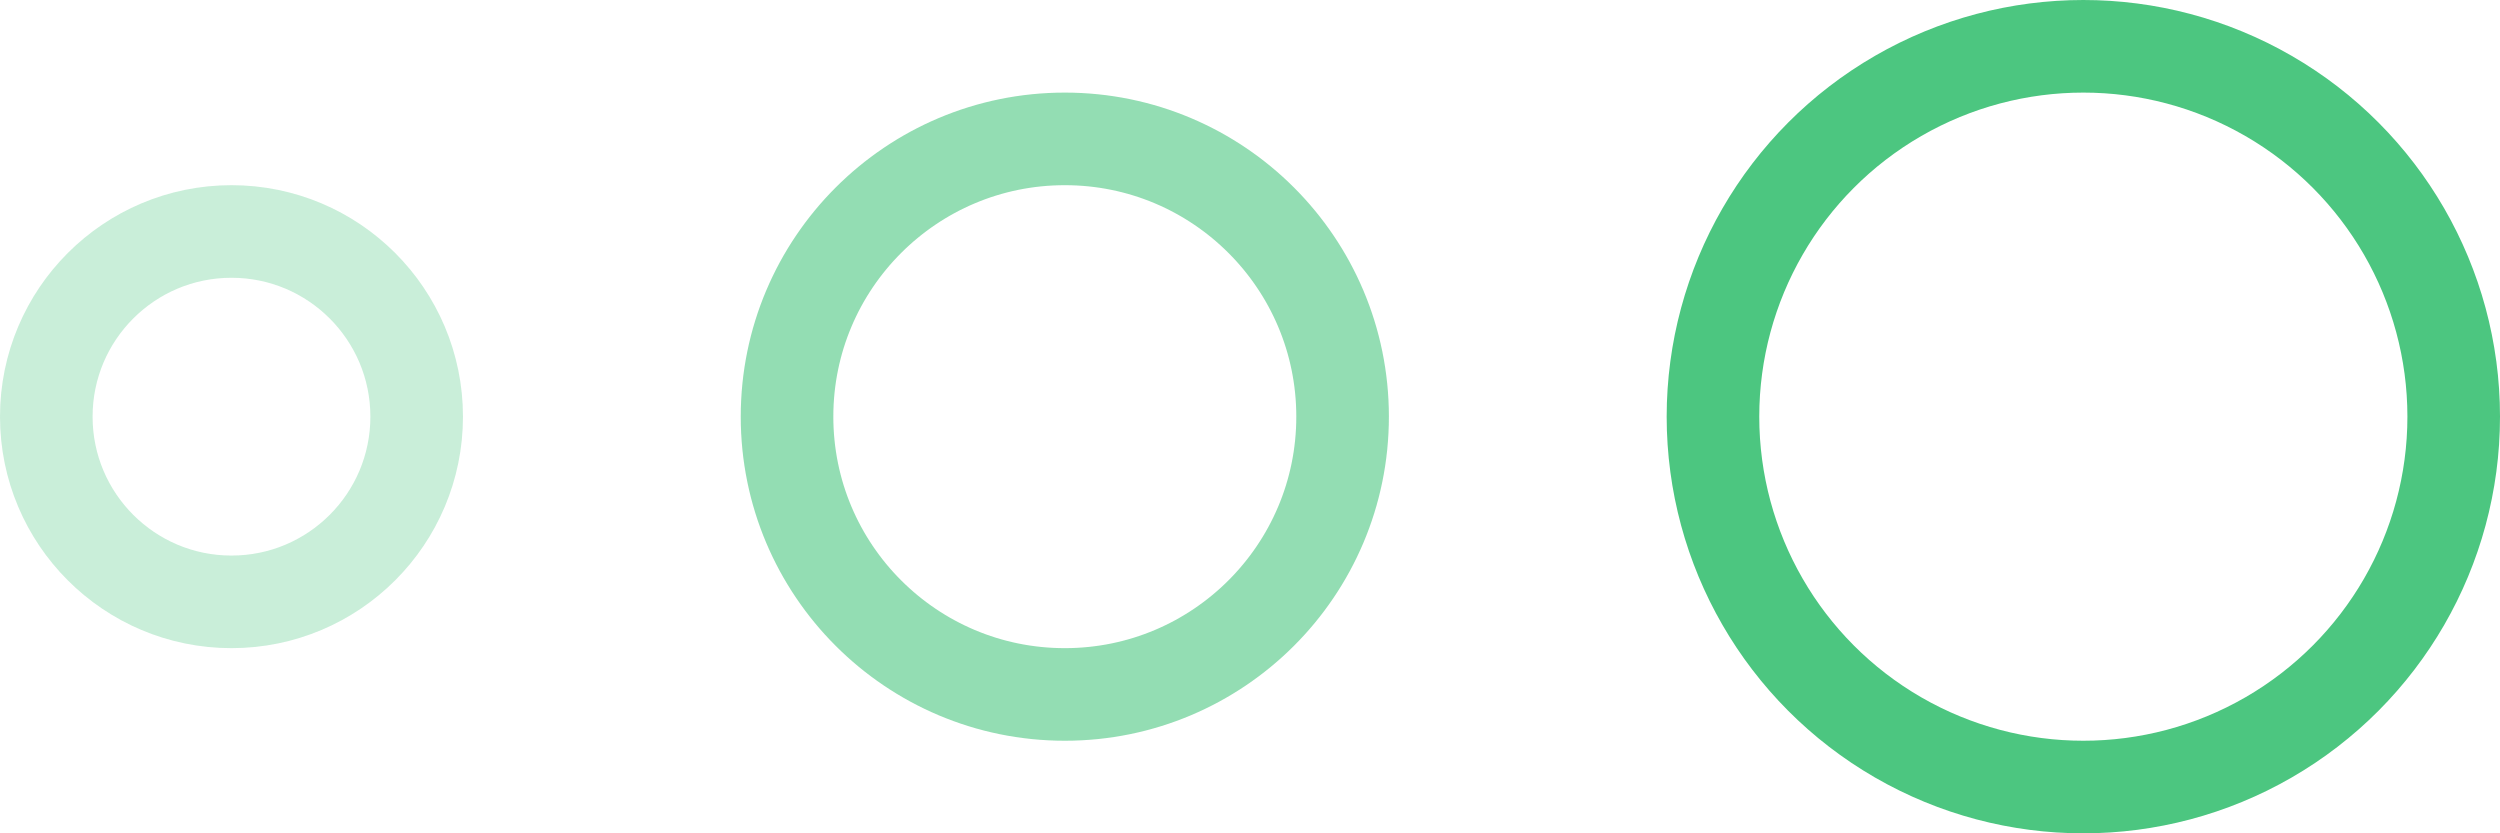
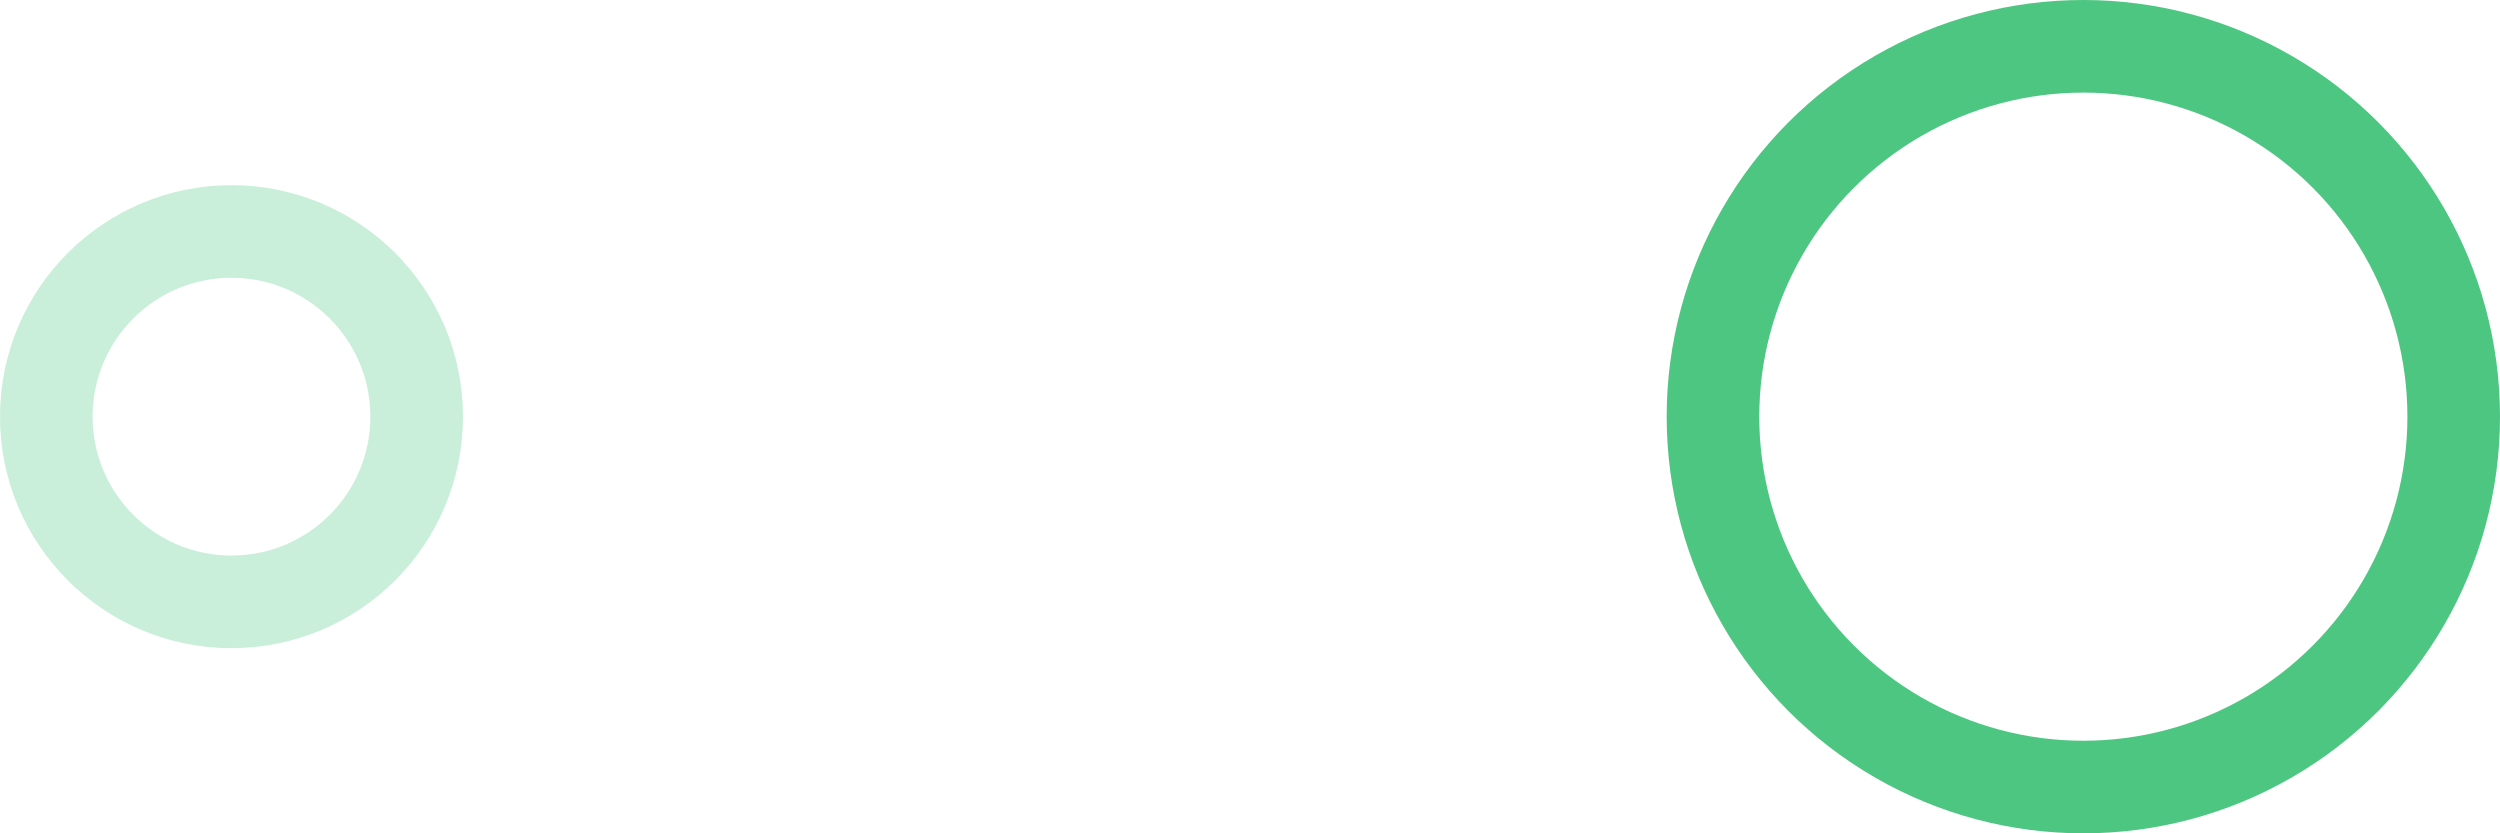
<svg xmlns="http://www.w3.org/2000/svg" width="27" height="9" viewBox="0 0 27 9" fill="none">
  <circle cx="2.5" cy="4.5" r="2" stroke="#4CC680" stroke-opacity="0.3" />
-   <circle cx="11.5" cy="4.5" r="3" stroke="#4CC680" stroke-opacity="0.6" />
  <circle cx="22.5" cy="4.5" r="4" stroke="#4CC680" />
</svg>